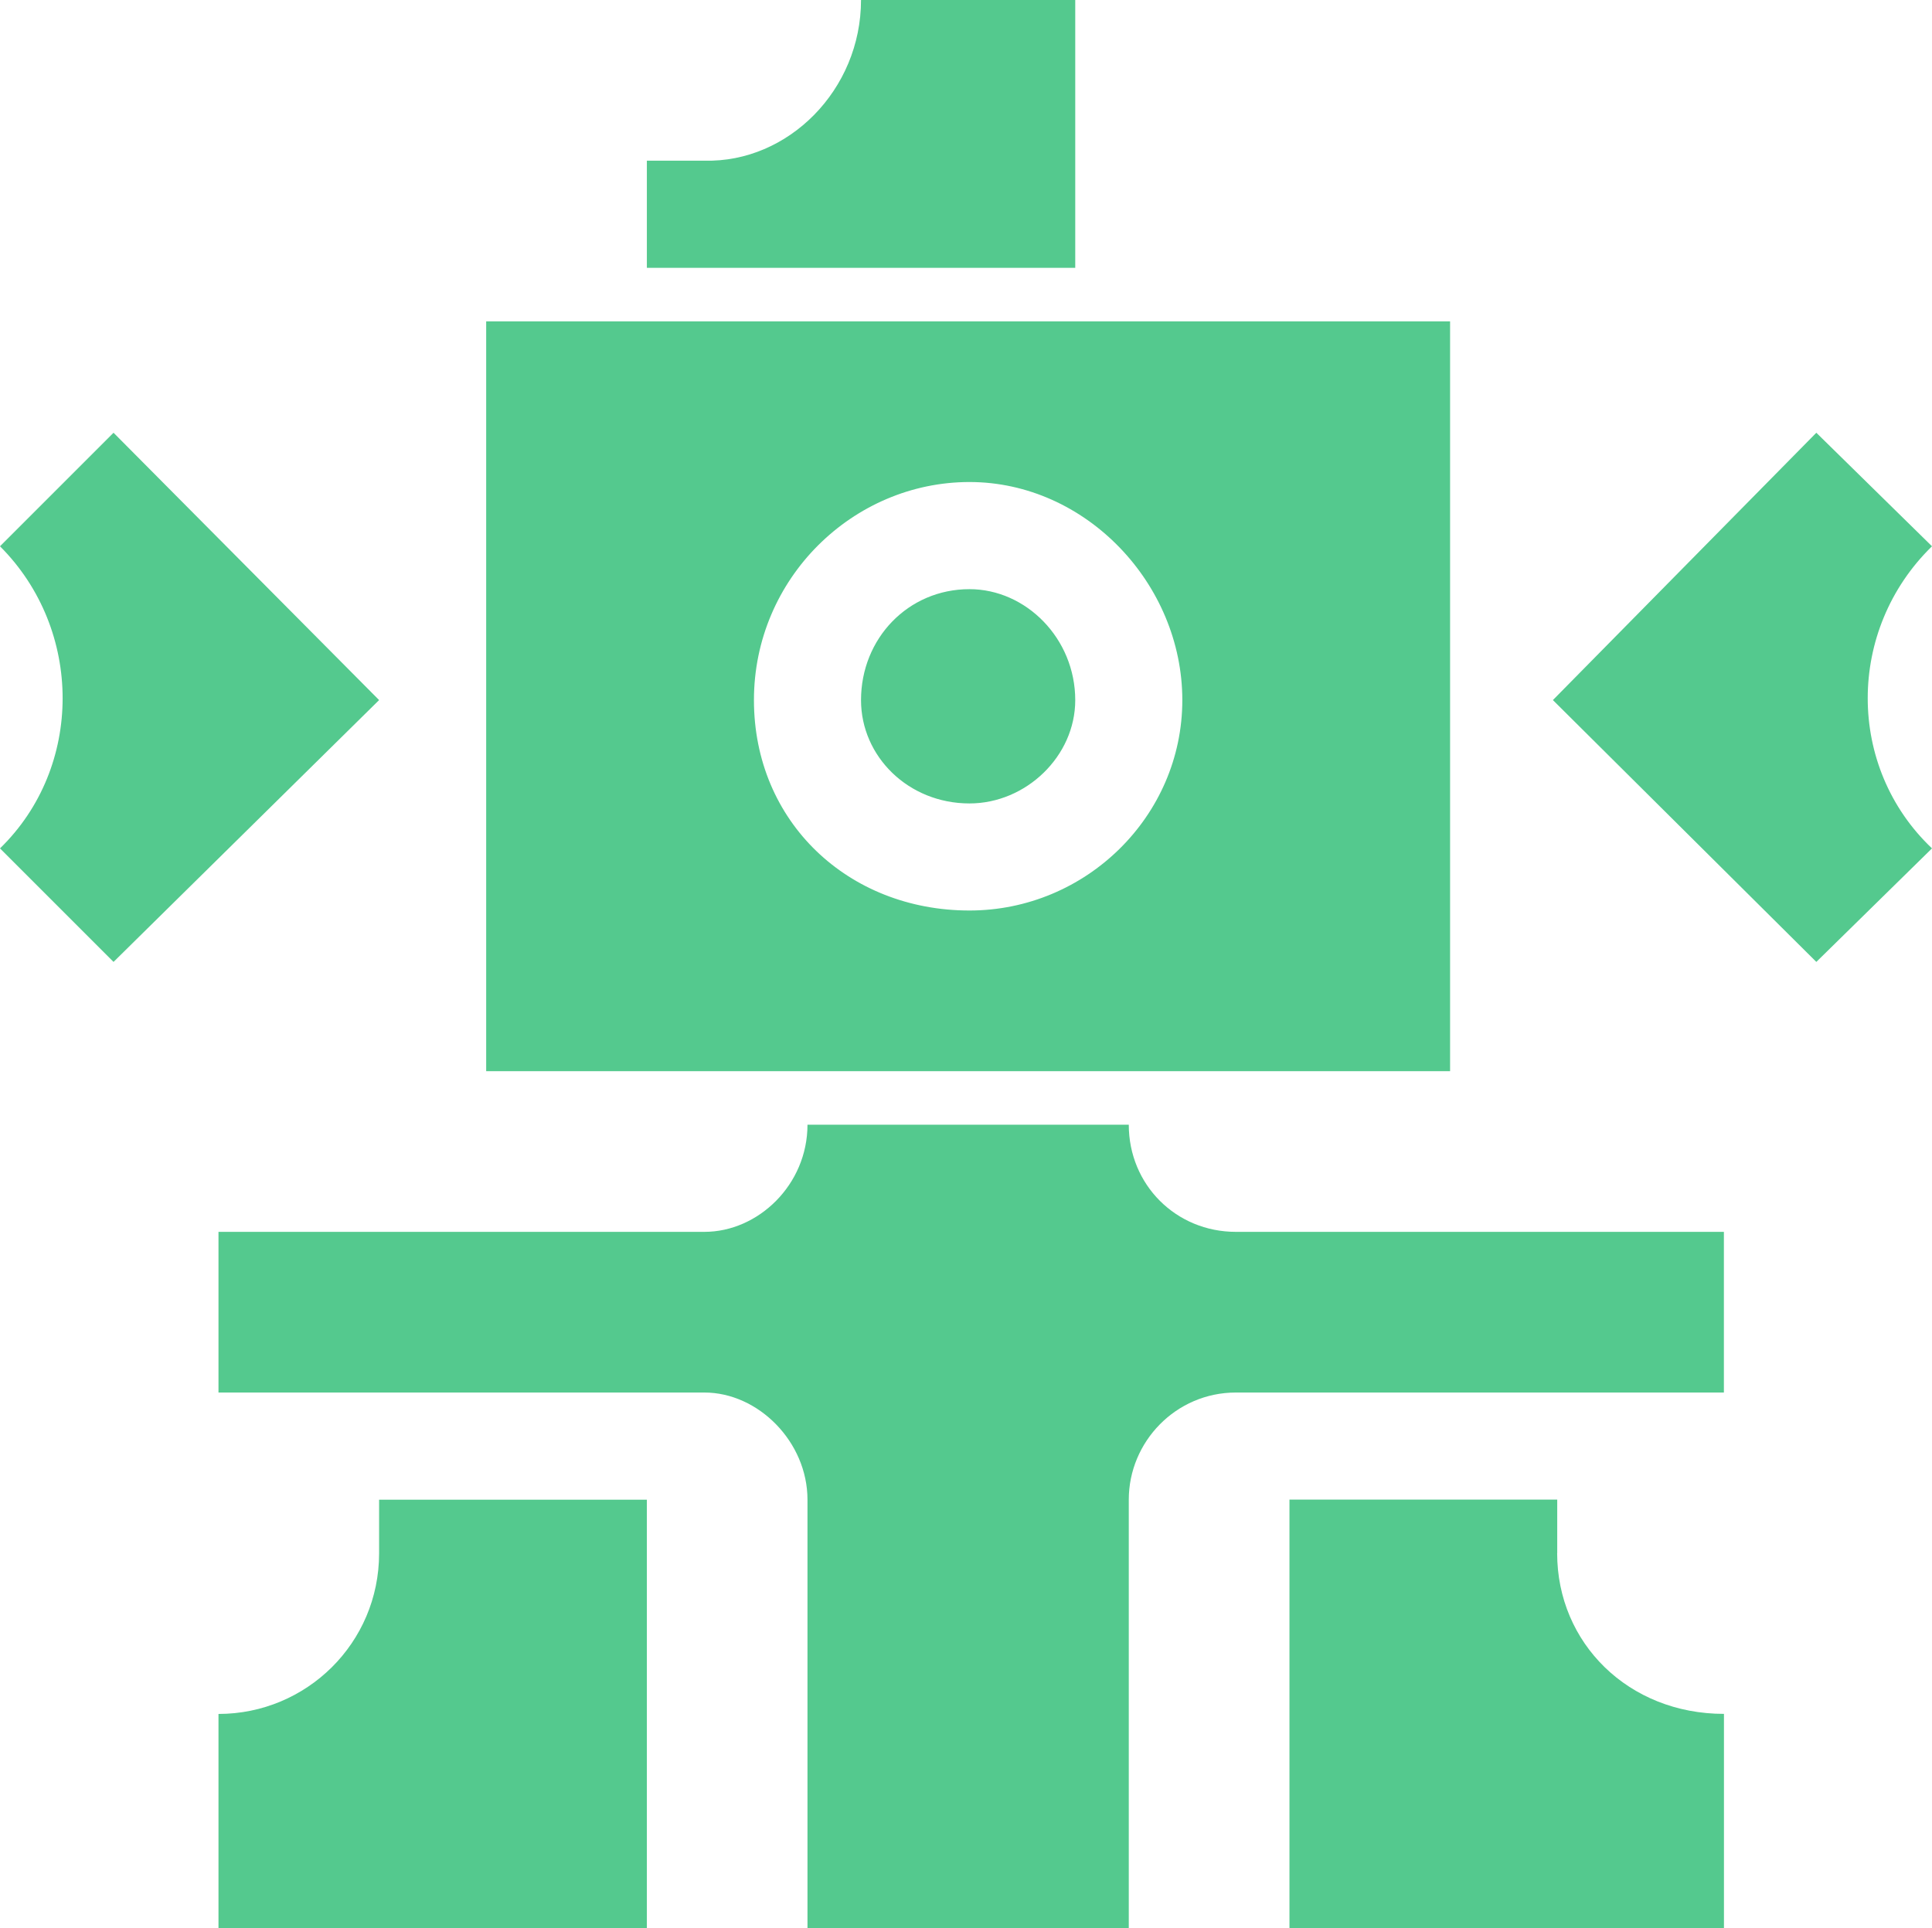
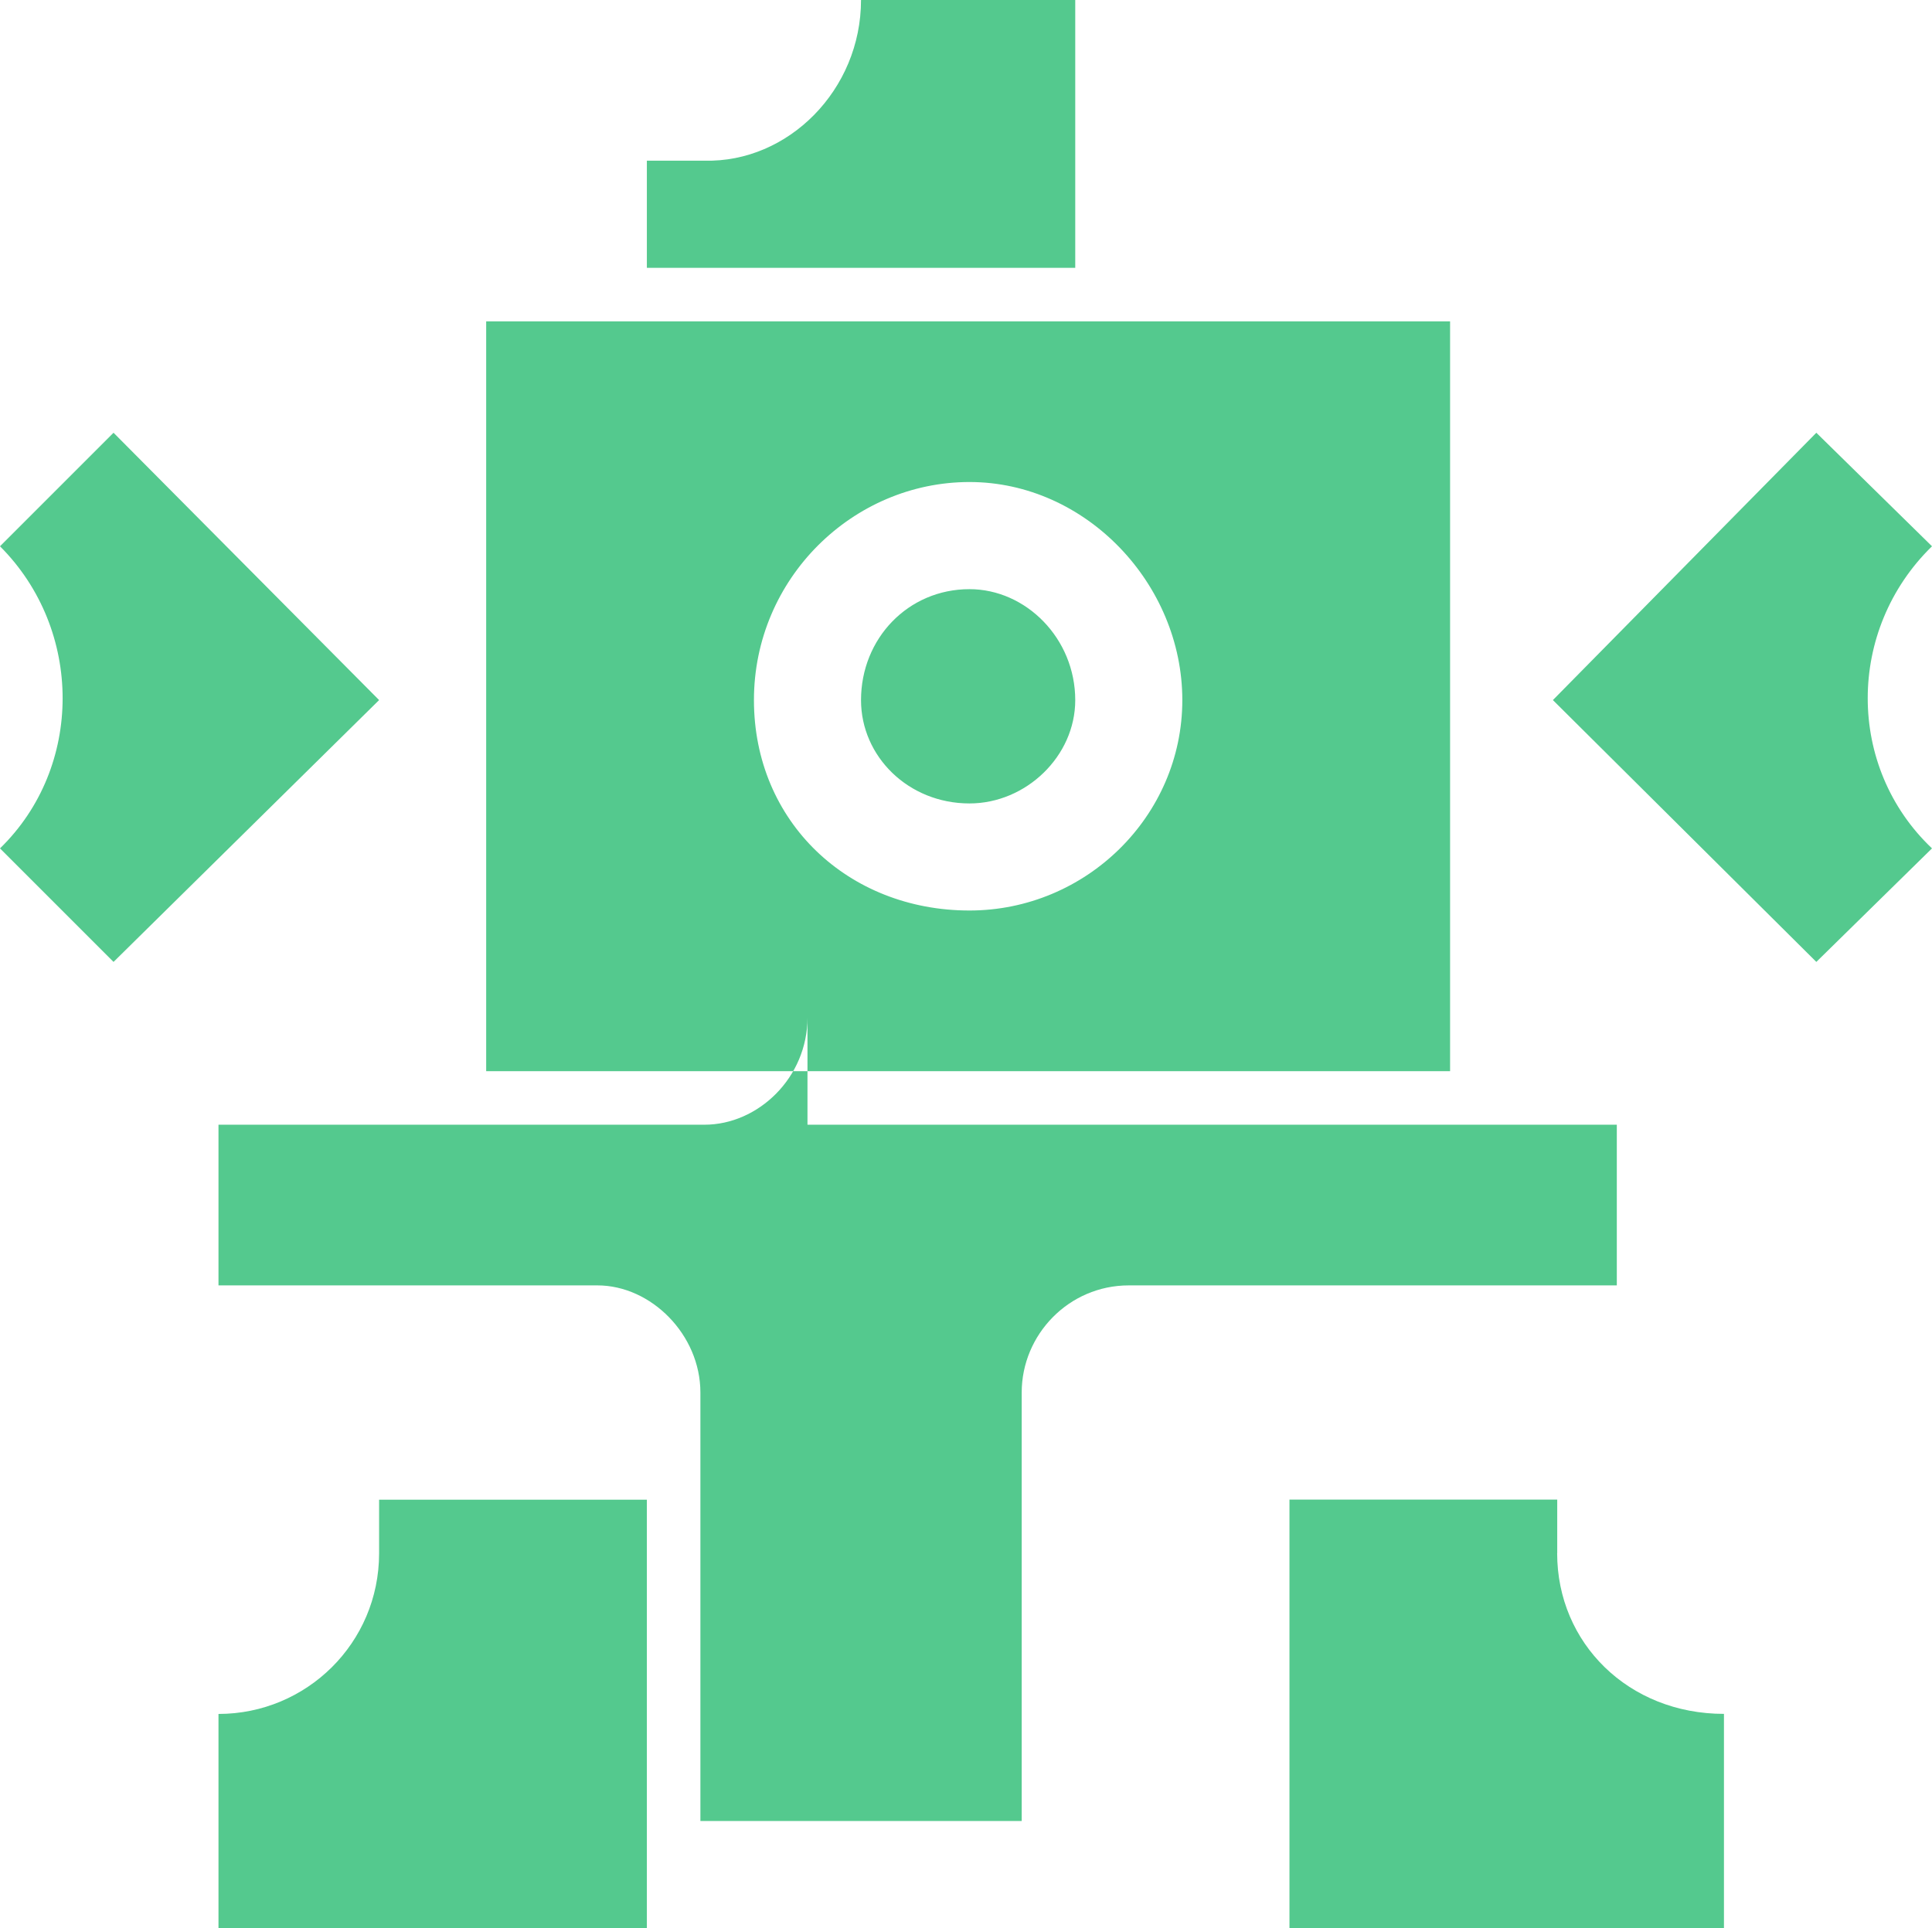
<svg xmlns="http://www.w3.org/2000/svg" id="_イヤー_2" viewBox="0 0 281.11 280.57">
  <defs>
    <style>.cls-1{fill:#54c98e;fill-rule:evenodd;}</style>
  </defs>
  <g id="_イヤー_1-2">
-     <path class="cls-1" d="M264.28,139.97l-38.33-38.1,38.33-38.9,16.83,16.52c-12.47,12.16-12.47,32.15,0,43.96l-16.83,16.52ZM70.74,46.76H210.99v109.11H70.74V46.76Zm70.32,85.73c16.94,0,30.97-13.72,30.97-30.62s-14.02-31.73-30.97-31.73-31.36,14.03-31.36,31.73,13.71,30.62,31.36,30.62Zm0-46.76c8.22,0,15.39,7.17,15.39,16.15,0,8.17-7.17,15.03-15.39,15.03-8.92,0-15.78-6.86-15.78-15.03,0-8.98,6.86-16.15,15.78-16.15ZM94.12,23.38h8.38c12.18,.31,22.78-10.29,22.78-23.38h31.17V38.97h-62.33v-15.59ZM0,123.45c12.15-11.81,12.15-31.8,0-43.96l16.52-16.52,38.64,38.9-38.64,38.1L0,123.45Zm117.49,40.21h46.75c0,8.73,6.86,15.59,15.58,15.59h71.01v23.38h-71.01c-8.73,0-15.58,7.17-15.58,15.59v62.35h-46.75v-62.35c0-8.42-7.17-15.59-14.99-15.59H31.79v-23.38H102.5c7.82,0,14.99-6.86,14.99-15.59Zm-62.33,62.35v-7.79h38.96v62.35H31.79v-31.17c12.78,0,23.37-10.29,23.37-23.38Zm171.41,0c0,13.09,10.38,23.38,24.27,23.38v31.17h-63.22v-62.35h38.96v7.79Z" />
+     <path class="cls-1" d="M264.28,139.97l-38.33-38.1,38.33-38.9,16.83,16.52c-12.47,12.16-12.47,32.15,0,43.96l-16.83,16.52ZM70.74,46.76H210.99v109.11H70.74V46.76Zm70.32,85.73c16.94,0,30.97-13.72,30.97-30.62s-14.02-31.73-30.97-31.73-31.36,14.03-31.36,31.73,13.71,30.62,31.36,30.62Zm0-46.76c8.22,0,15.39,7.17,15.39,16.15,0,8.17-7.17,15.03-15.39,15.03-8.92,0-15.78-6.86-15.78-15.03,0-8.98,6.86-16.15,15.78-16.15ZM94.12,23.38h8.38c12.18,.31,22.78-10.29,22.78-23.38h31.17V38.97h-62.33v-15.59ZM0,123.45c12.15-11.81,12.15-31.8,0-43.96l16.52-16.52,38.64,38.9-38.64,38.1L0,123.45Zm117.49,40.21h46.75h71.01v23.38h-71.01c-8.73,0-15.58,7.17-15.58,15.59v62.35h-46.75v-62.35c0-8.42-7.17-15.59-14.99-15.59H31.79v-23.38H102.5c7.82,0,14.99-6.86,14.99-15.59Zm-62.33,62.35v-7.79h38.96v62.35H31.79v-31.17c12.78,0,23.37-10.29,23.37-23.38Zm171.41,0c0,13.09,10.38,23.38,24.27,23.38v31.17h-63.22v-62.35h38.96v7.79Z" />
  </g>
</svg>